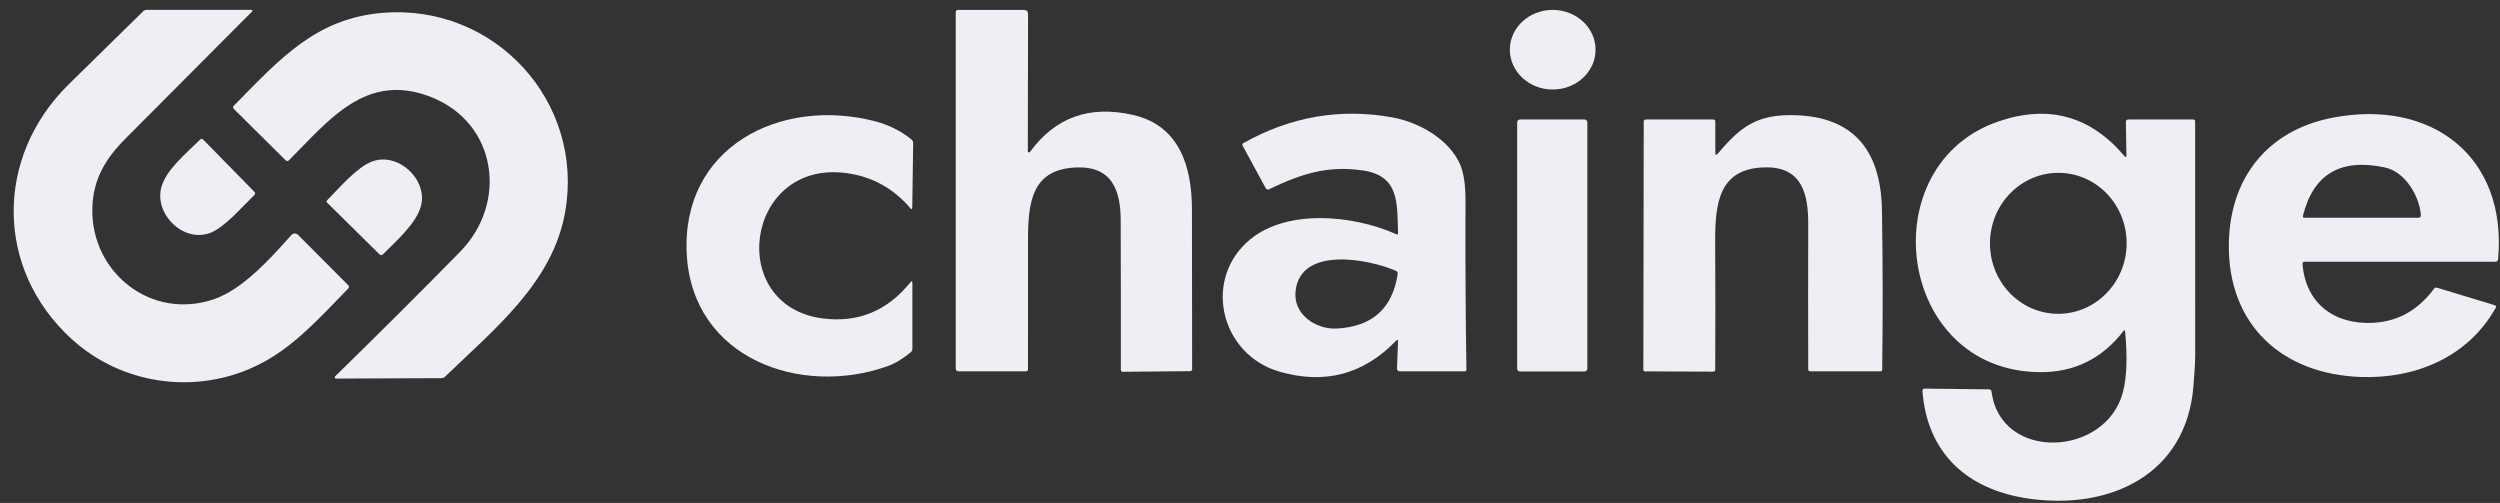
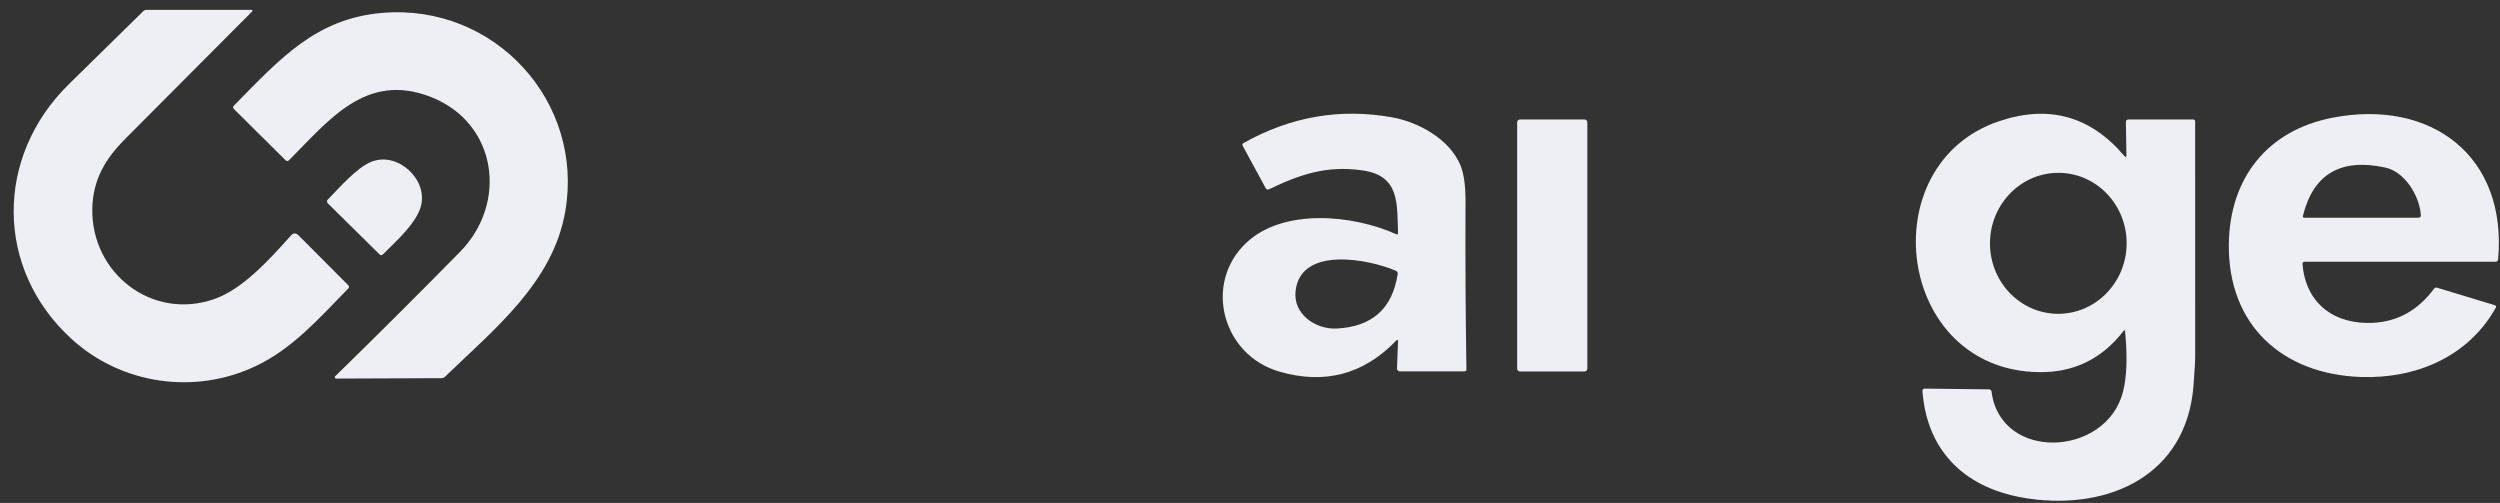
<svg xmlns="http://www.w3.org/2000/svg" width="169" height="34" viewBox="0 0 169 34" fill="none">
  <rect x="0" y="0" width="169" height="34" fill="#333333" stroke="none" />
  <g clip-path="url(#clip0_577_5583)">
    <path d="M4.823 22.901C8.185 25.985 13.166 26.724 17.327 24.729C19.763 23.558 21.468 21.628 23.536 19.51C23.612 19.43 23.612 19.352 23.536 19.275L20.182 15.911C20.003 15.732 19.83 15.737 19.66 15.928C18.223 17.542 16.381 19.571 14.459 20.227C10.228 21.675 6.159 18.428 6.24 14.109C6.279 12.13 7.13 10.721 8.503 9.348C11.336 6.51 14.177 3.662 17.02 0.799C17.107 0.713 17.09 0.669 16.967 0.669H9.918C9.823 0.669 9.742 0.702 9.675 0.766C7.99 2.413 6.307 4.066 4.627 5.719C-0.334 10.61 -0.351 18.162 4.823 22.901Z" fill="#EDEFF4" />
    <path d="M29.148 6.563C33.596 8.318 34.358 13.702 31.096 17.027C28.317 19.854 25.504 22.658 22.657 25.437C22.621 25.473 22.624 25.531 22.657 25.567C22.674 25.584 22.696 25.592 22.719 25.592L29.84 25.564C29.932 25.564 30.013 25.534 30.078 25.47C33.421 22.24 37.375 19.101 38.209 14.309C39.51 6.876 33.446 0.232 25.85 0.871C21.365 1.248 18.954 3.944 15.809 7.144C15.734 7.219 15.734 7.291 15.809 7.366L19.3 10.829C19.381 10.906 19.459 10.906 19.537 10.829C22.216 8.163 24.731 4.822 29.148 6.563Z" fill="#EDEFF4" />
-     <path d="M10.892 12.717C10.468 14.483 12.366 16.396 14.171 15.759C15.142 15.419 16.323 14.026 17.191 13.187C17.266 13.113 17.269 13.038 17.193 12.963L13.741 9.442C13.666 9.367 13.593 9.367 13.518 9.442C12.575 10.38 11.182 11.507 10.892 12.717Z" fill="#EDEFF4" />
-     <path d="M22.116 13.702L25.657 17.196C25.733 17.271 25.808 17.271 25.883 17.196C26.807 16.271 28.138 15.103 28.453 13.94C28.939 12.146 26.91 10.242 25.13 10.926C24.12 11.313 22.967 12.672 22.113 13.539C22.06 13.594 22.06 13.65 22.116 13.702Z" fill="#EDEFF4" />
-     <path d="M107.859 3.371C107.865 1.884 106.572 0.675 104.971 0.669C103.372 0.664 102.068 1.865 102.066 3.349C102.06 4.835 103.352 6.045 104.954 6.051C106.553 6.056 107.856 4.855 107.859 3.371Z" fill="#EDEFF4" />
-     <path d="M69.48 10.22L69.497 0.952C69.497 0.766 69.402 0.672 69.215 0.672H64.747C64.669 0.672 64.608 0.733 64.608 0.81V24.895C64.608 25.033 64.677 25.102 64.817 25.102H69.349C69.444 25.102 69.491 25.055 69.491 24.961C69.491 22.052 69.491 19.139 69.494 16.23C69.494 13.636 69.764 11.416 72.795 11.319C75.164 11.241 75.753 12.864 75.759 14.879C75.77 18.237 75.773 21.609 75.77 24.989C75.77 25.086 75.817 25.135 75.915 25.133L80.441 25.091C80.539 25.091 80.589 25.038 80.589 24.942C80.584 21.346 80.578 17.752 80.575 14.159C80.573 11.322 79.766 8.503 76.615 7.775C73.666 7.094 71.338 7.925 69.63 10.267C69.603 10.303 69.552 10.314 69.513 10.289C69.491 10.272 69.477 10.248 69.48 10.22Z" fill="#EDEFF4" />
-     <path d="M46.427 17.235C46.837 24.236 54.115 26.846 60.003 24.753C60.494 24.579 61.013 24.266 61.563 23.815C61.638 23.751 61.677 23.671 61.677 23.571V19.15C61.677 18.992 61.627 18.976 61.529 19.101C59.981 21.011 58.022 21.822 55.658 21.531C49.036 20.72 50.359 10.804 57.193 11.698C58.934 11.928 60.383 12.717 61.535 14.07C61.621 14.173 61.666 14.156 61.669 14.024L61.73 9.686C61.73 9.578 61.691 9.486 61.605 9.417C60.885 8.844 60.073 8.437 59.169 8.202C52.747 6.527 46.003 9.96 46.427 17.235Z" fill="#EDEFF4" />
-     <path d="M115.954 10.297V8.216C115.954 8.124 115.907 8.077 115.815 8.077H111.269C111.166 8.077 111.116 8.127 111.116 8.227L111.09 24.975C111.09 25.061 111.135 25.105 111.222 25.105L115.807 25.124C115.899 25.124 115.946 25.077 115.949 24.986C115.963 22.132 115.963 19.275 115.946 16.418C115.932 13.722 116.189 11.333 119.395 11.313C121.831 11.299 122.242 13.151 122.236 15.136C122.228 18.411 122.228 21.686 122.236 24.964C122.236 25.055 122.284 25.102 122.376 25.102H127.103C127.189 25.102 127.234 25.058 127.237 24.969C127.284 21.384 127.279 17.802 127.22 14.226C127.153 10.043 125.191 7.894 121.335 7.786C118.773 7.715 117.657 8.564 116.141 10.367C116.016 10.513 115.954 10.491 115.954 10.297Z" fill="#EDEFF4" />
+     <path d="M22.116 13.702L25.657 17.196C25.733 17.271 25.808 17.271 25.883 17.196C26.807 16.271 28.138 15.103 28.453 13.94C28.939 12.146 26.91 10.242 25.13 10.926C24.12 11.313 22.967 12.672 22.113 13.539Z" fill="#EDEFF4" />
    <path d="M107.304 8.271C107.304 8.163 107.217 8.077 107.108 8.077H102.755C102.646 8.077 102.56 8.163 102.56 8.271V24.919C102.56 25.027 102.646 25.113 102.755 25.113H107.108C107.217 25.113 107.304 25.027 107.304 24.919V8.271Z" fill="#EDEFF4" />
    <path d="M99.069 13.661C99.074 12.556 98.957 11.72 98.72 11.158C97.972 9.384 95.865 8.246 94.112 7.933C90.599 7.302 87.25 7.881 84.066 9.666C83.983 9.713 83.963 9.777 84.01 9.863L85.562 12.72C85.615 12.816 85.69 12.839 85.791 12.792C87.926 11.773 89.689 11.175 92.103 11.518C94.645 11.881 94.431 13.78 94.509 15.748C94.511 15.842 94.47 15.87 94.383 15.831C91.484 14.524 86.773 14.048 84.259 16.404C81.326 19.156 82.624 24.012 86.494 25.124C89.55 26.005 92.176 25.31 94.372 23.037C94.467 22.937 94.511 22.957 94.506 23.092L94.436 24.911C94.433 25.014 94.514 25.099 94.615 25.102C94.615 25.102 94.618 25.102 94.62 25.102H98.996C99.085 25.102 99.13 25.058 99.13 24.969C99.071 21.202 99.052 17.431 99.069 13.661ZM90.345 22.209C88.958 22.276 87.379 21.252 87.585 19.632C87.965 16.617 92.552 17.52 94.364 18.306C94.447 18.342 94.498 18.431 94.484 18.522C94.129 20.864 92.748 22.093 90.345 22.209Z" fill="#EDEFF4" />
    <path d="M148.392 8.218C148.392 8.124 148.345 8.077 148.25 8.077H143.888C143.768 8.077 143.707 8.138 143.71 8.257L143.746 10.486C143.746 10.638 143.699 10.657 143.601 10.538C141.315 7.839 138.486 7.058 135.115 8.202C126.458 11.136 128.183 25.058 137.863 25.157C140.205 25.183 142.1 24.255 143.548 22.375C143.612 22.295 143.648 22.306 143.657 22.409C143.821 24.117 143.774 25.479 143.514 26.489C142.384 30.899 135.235 31.223 134.629 26.478C134.615 26.373 134.557 26.32 134.448 26.32L130.12 26.27C130.002 26.27 129.949 26.326 129.958 26.442C130.276 30.644 132.988 33.105 137.124 33.703C142.613 34.498 147.804 32.106 148.278 26.093C148.356 25.108 148.395 24.407 148.395 23.995C148.395 18.738 148.395 13.478 148.392 8.218ZM143.76 16.529C143.713 19.159 141.608 21.257 139.058 21.213C136.507 21.168 134.478 19.001 134.523 16.368C134.571 13.738 136.675 11.64 139.225 11.684C141.776 11.729 143.805 13.896 143.76 16.529Z" fill="#EDEFF4" />
    <path d="M157.688 7.955C153.24 8.814 150.731 12.066 150.669 16.485C150.597 22.002 154.311 25.299 159.591 25.484C163.277 25.614 166.835 24.147 168.708 20.814C168.761 20.72 168.733 20.656 168.63 20.626L164.756 19.452C164.667 19.424 164.595 19.449 164.536 19.524C163.464 20.966 162.1 21.733 160.439 21.822C157.822 21.963 155.868 20.535 155.651 17.858C155.642 17.747 155.693 17.691 155.807 17.691H168.691C168.803 17.691 168.864 17.636 168.873 17.525C169.498 10.557 164.357 6.671 157.688 7.955ZM163.473 14.721H155.796C155.695 14.721 155.656 14.674 155.681 14.577C156.382 11.762 158.235 10.677 161.235 11.324C162.585 11.615 163.559 13.251 163.649 14.536C163.657 14.66 163.598 14.721 163.473 14.721Z" fill="#EDEFF4" />
  </g>
  <defs>
    <clipPath id="clip0_577_5583">
      <rect width="168" height="33.182" fill="white" transform="translate(0.924 0.669)" />
    </clipPath>
  </defs>
</svg>